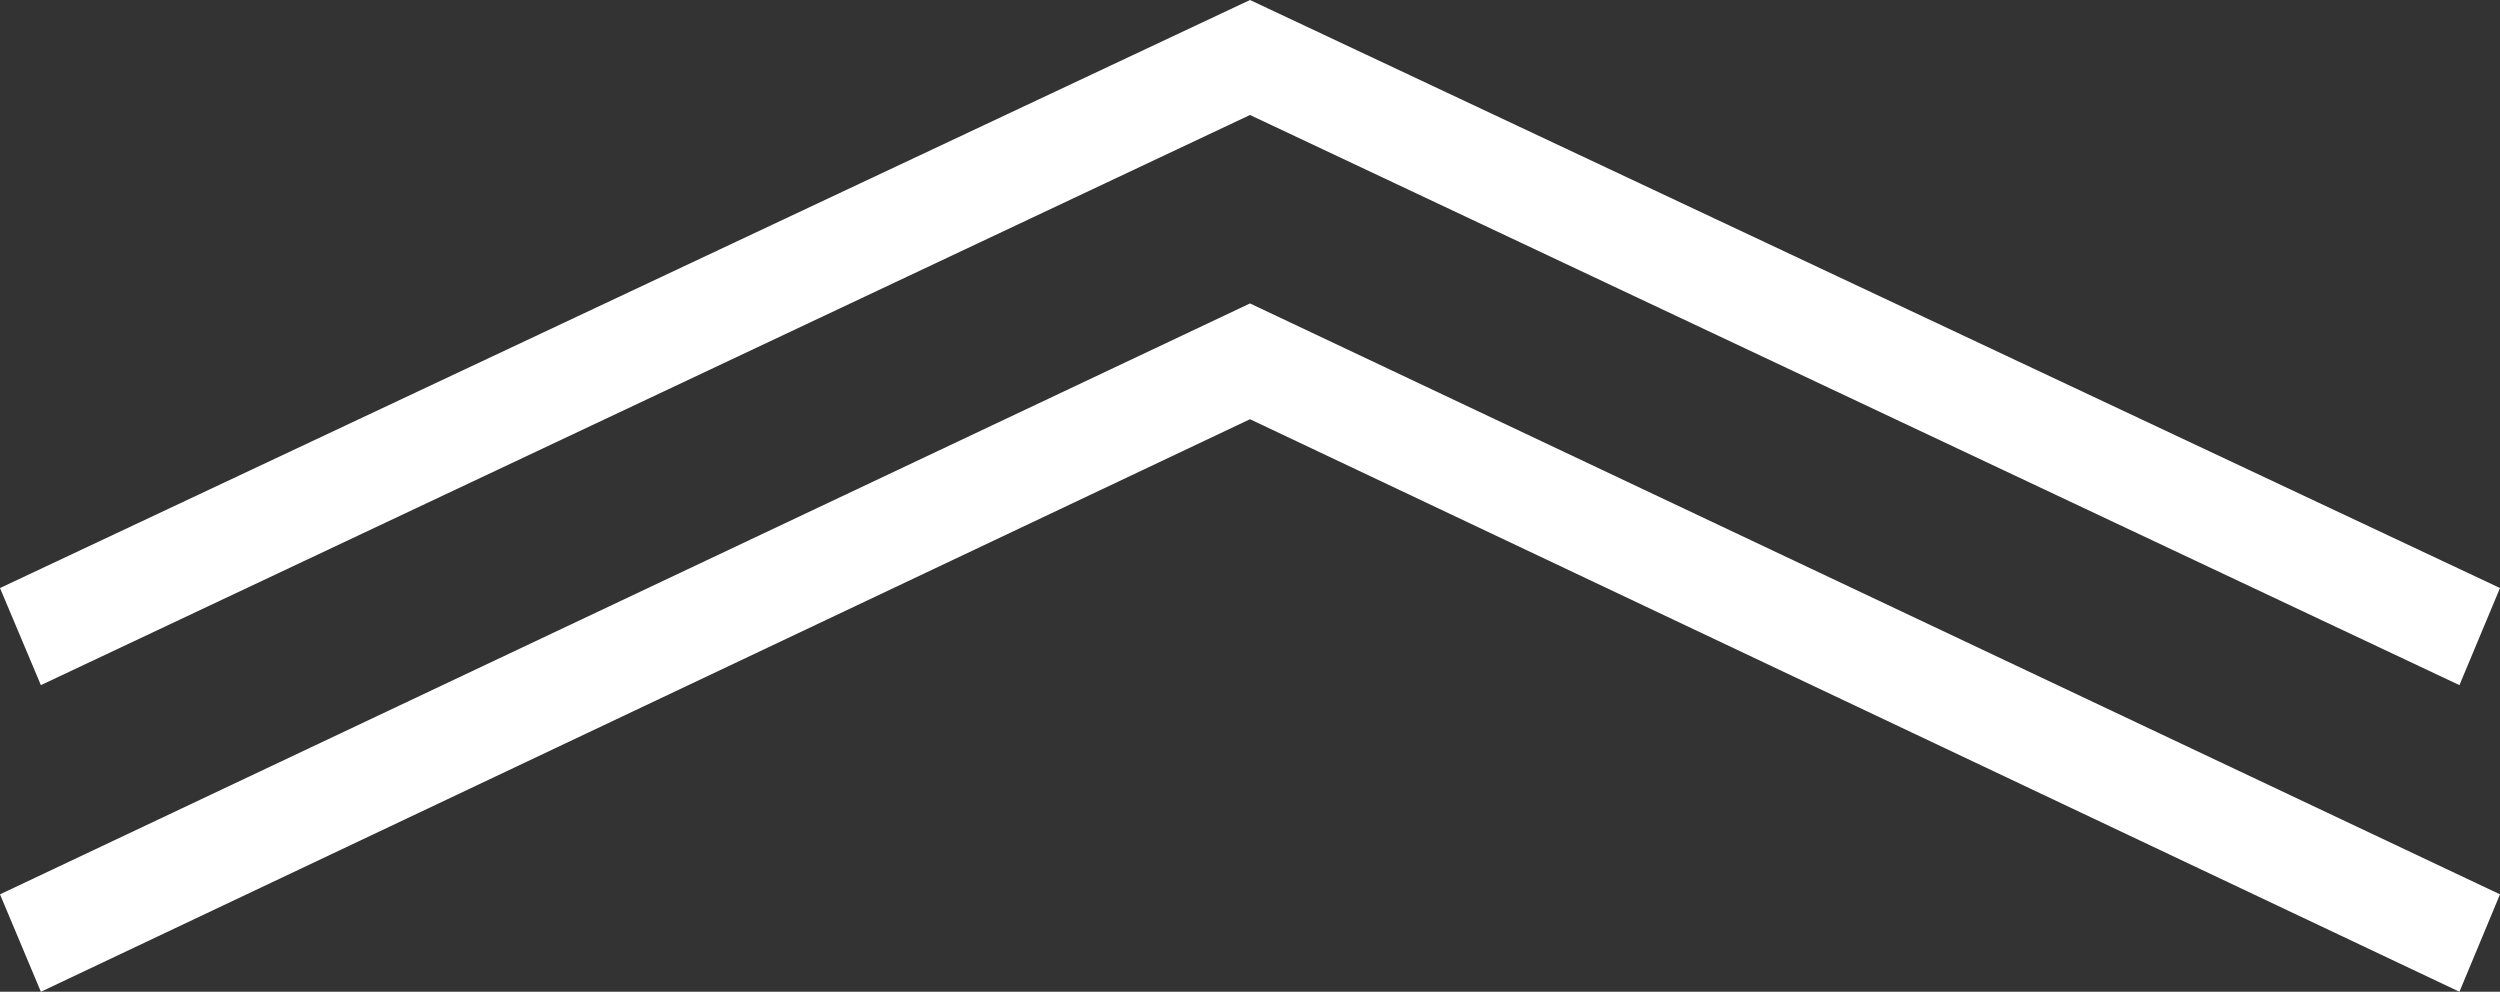
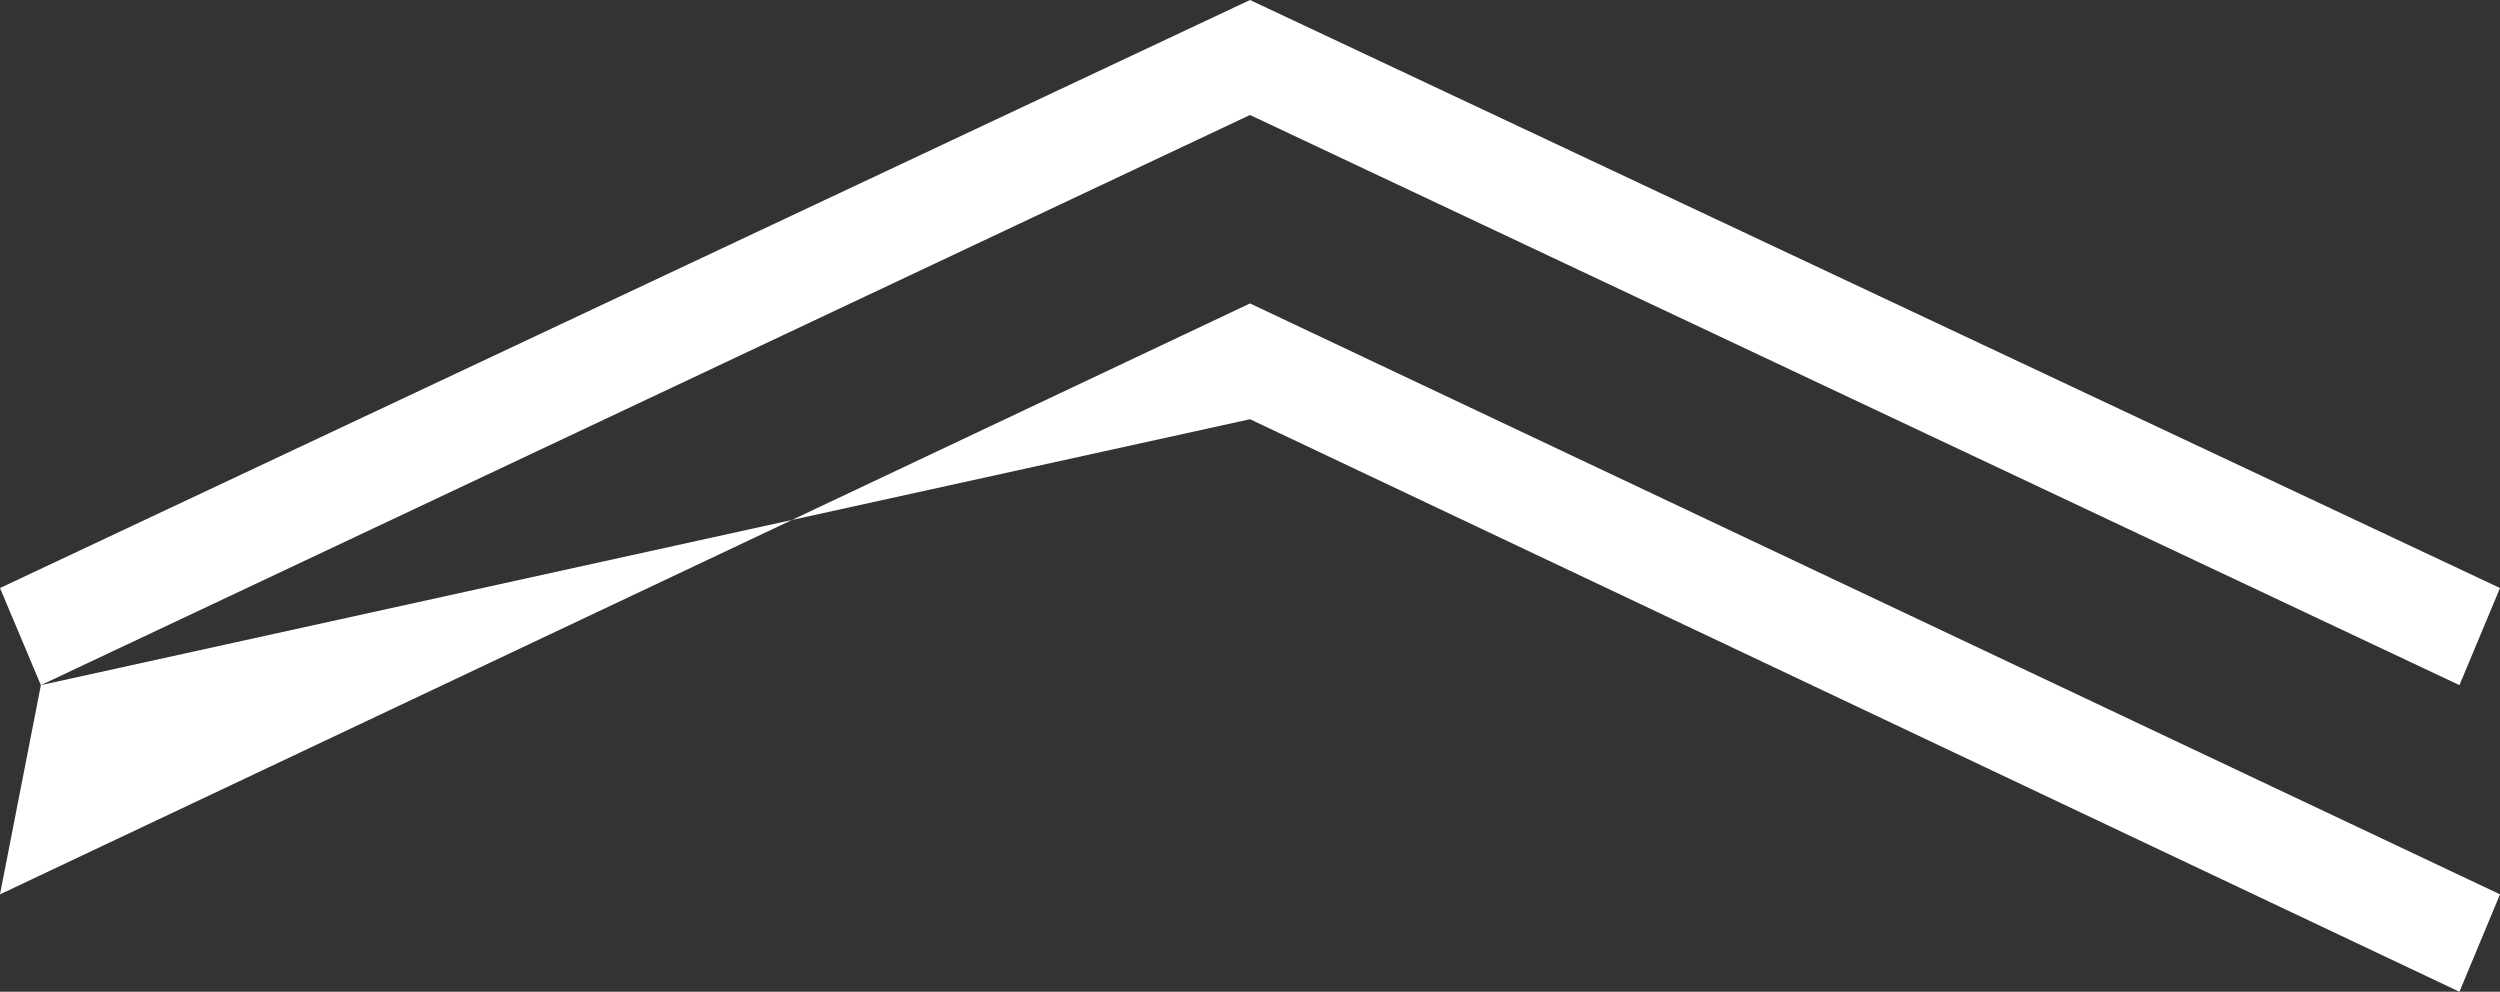
<svg xmlns="http://www.w3.org/2000/svg" width="15.654" height="6.21" viewBox="0 0 15.654 6.21">
  <rect x="0" y="0" width="15.654" height="6.21" fill="#333333" stroke="none" />
  <defs>
    <style>.cls-1{fill:#fff;}</style>
  </defs>
  <g id="レイヤー_2" data-name="レイヤー 2">
    <g id="共通">
-       <path class="cls-1" d="M.256,4.29,0,3.682,7.827,0l7.827,3.682L15.4,4.29,7.827.72Zm0,1.92L0,5.6l7.827-3.7,7.827,3.7L15.4,6.21,7.827,2.625Z" />
+       <path class="cls-1" d="M.256,4.29,0,3.682,7.827,0l7.827,3.682L15.4,4.29,7.827.72ZL0,5.6l7.827-3.7,7.827,3.7L15.4,6.21,7.827,2.625Z" />
    </g>
  </g>
</svg>